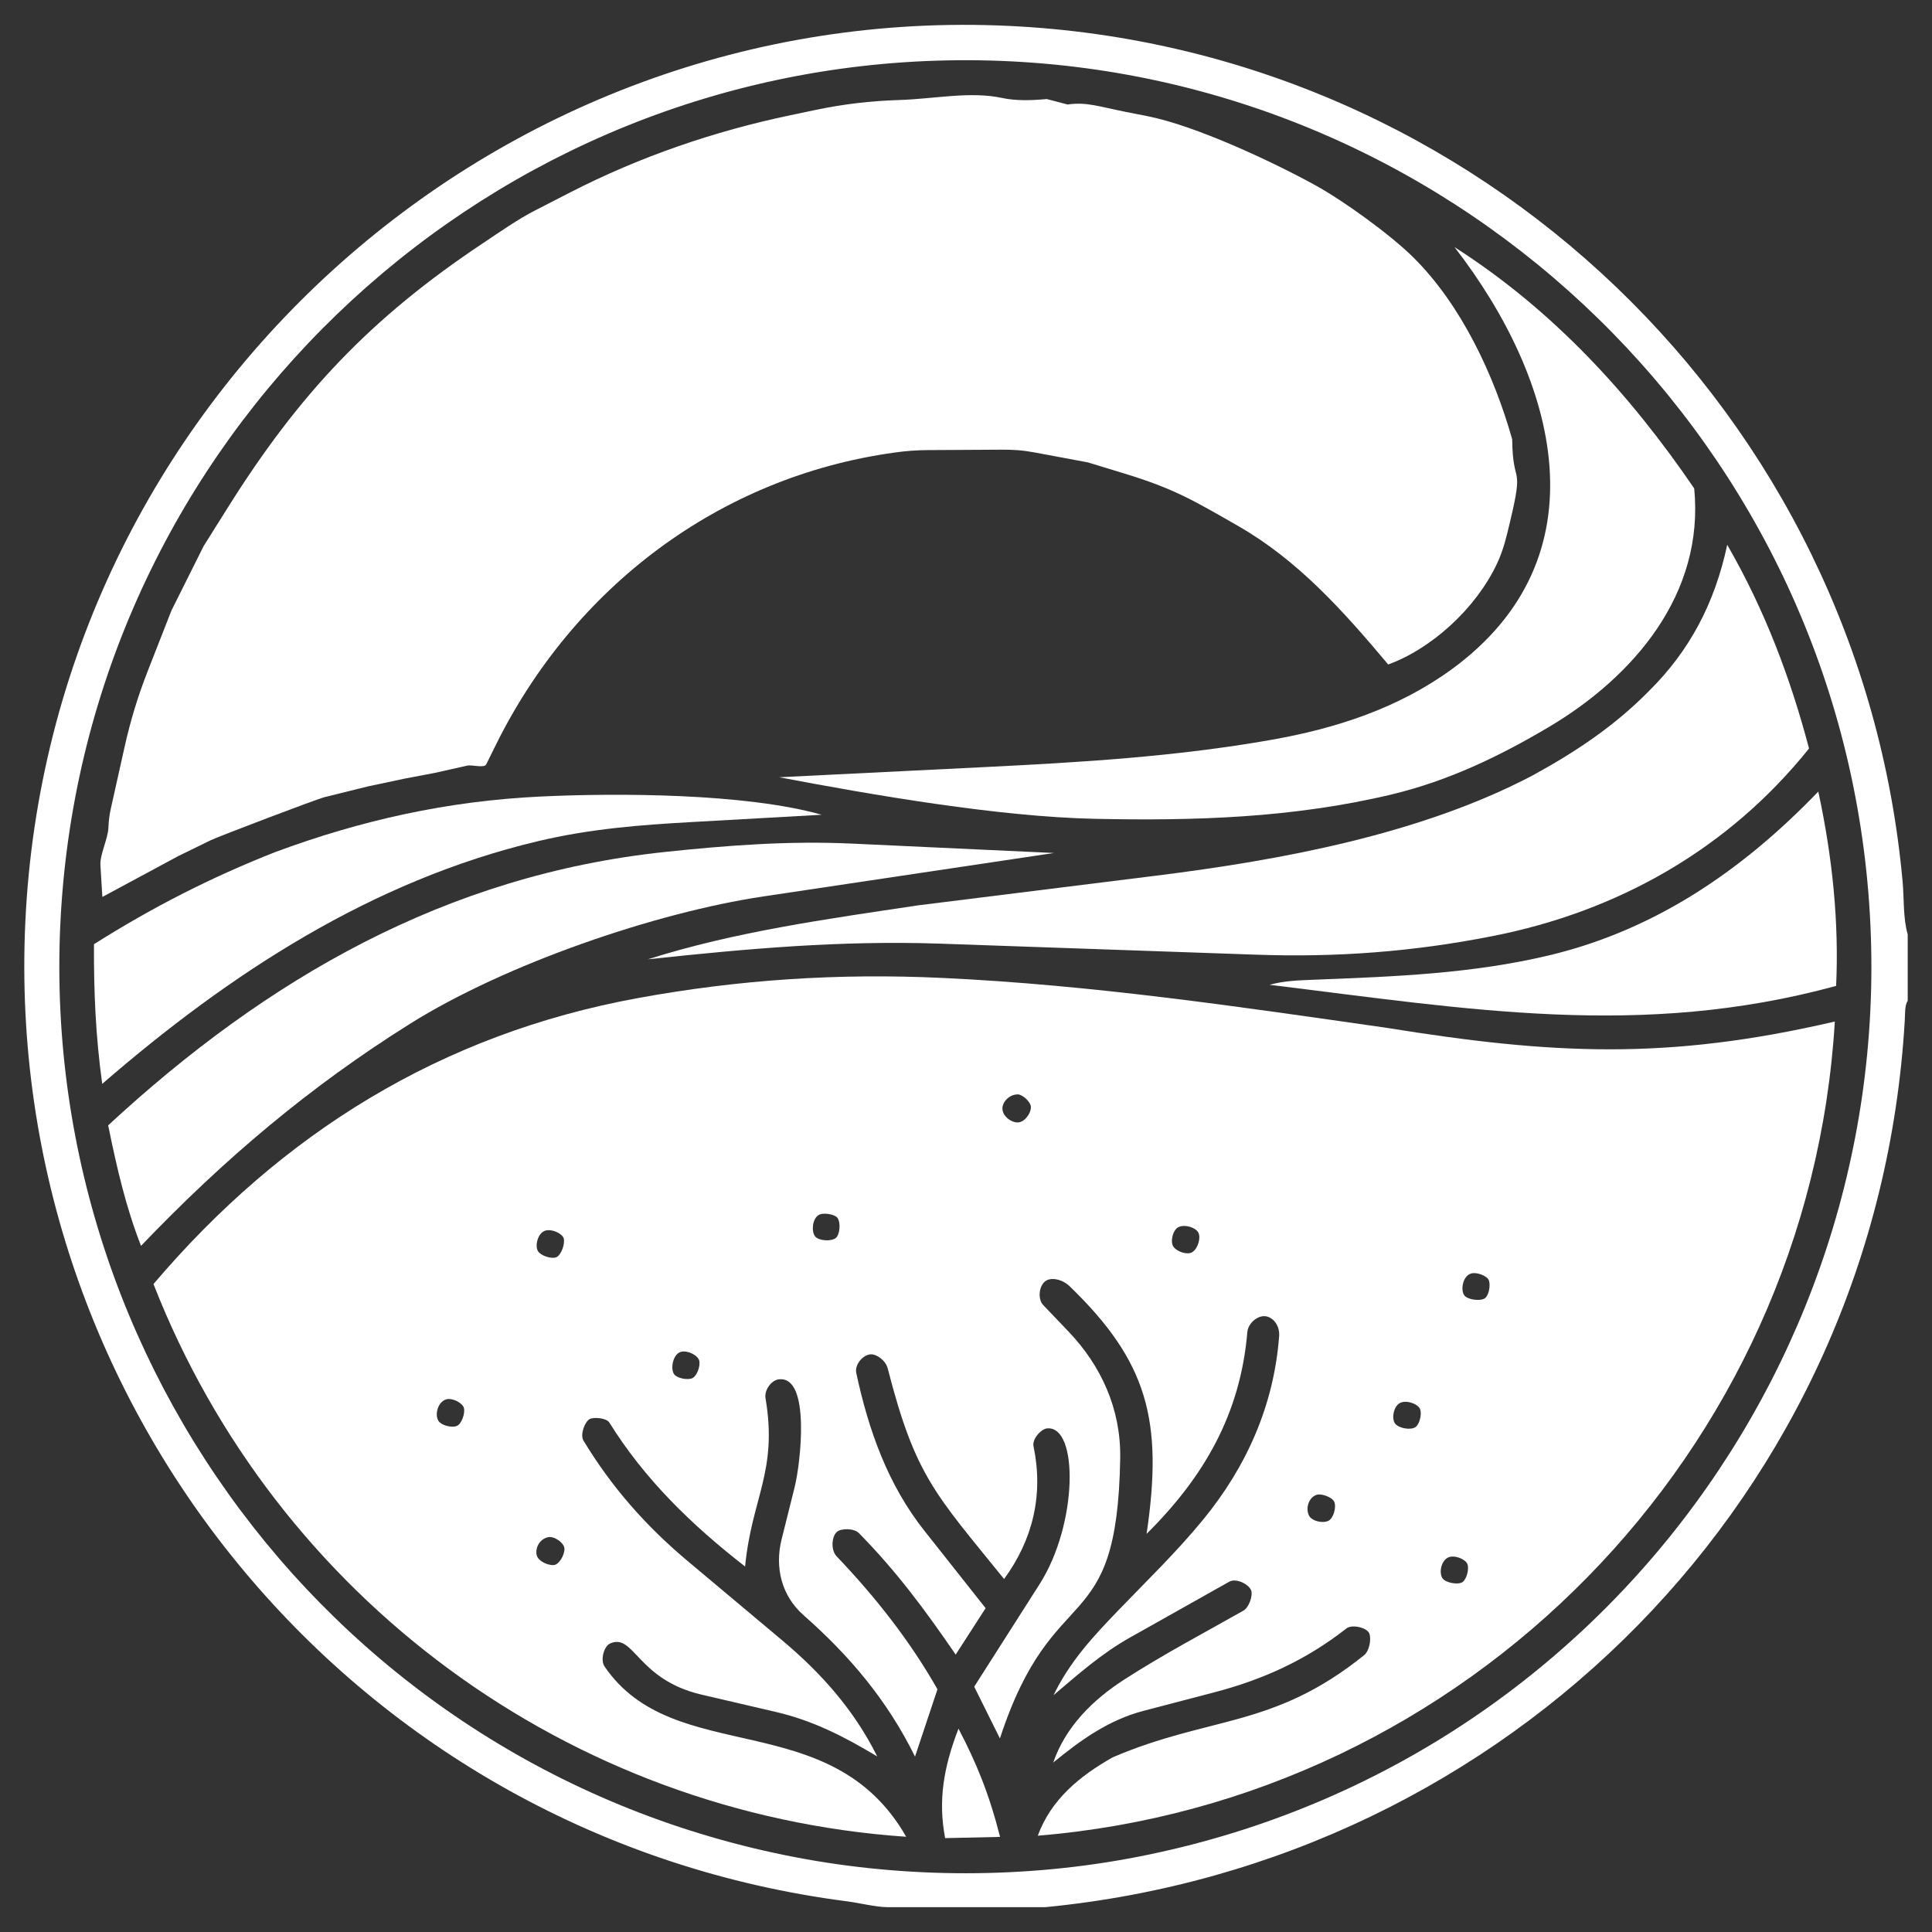
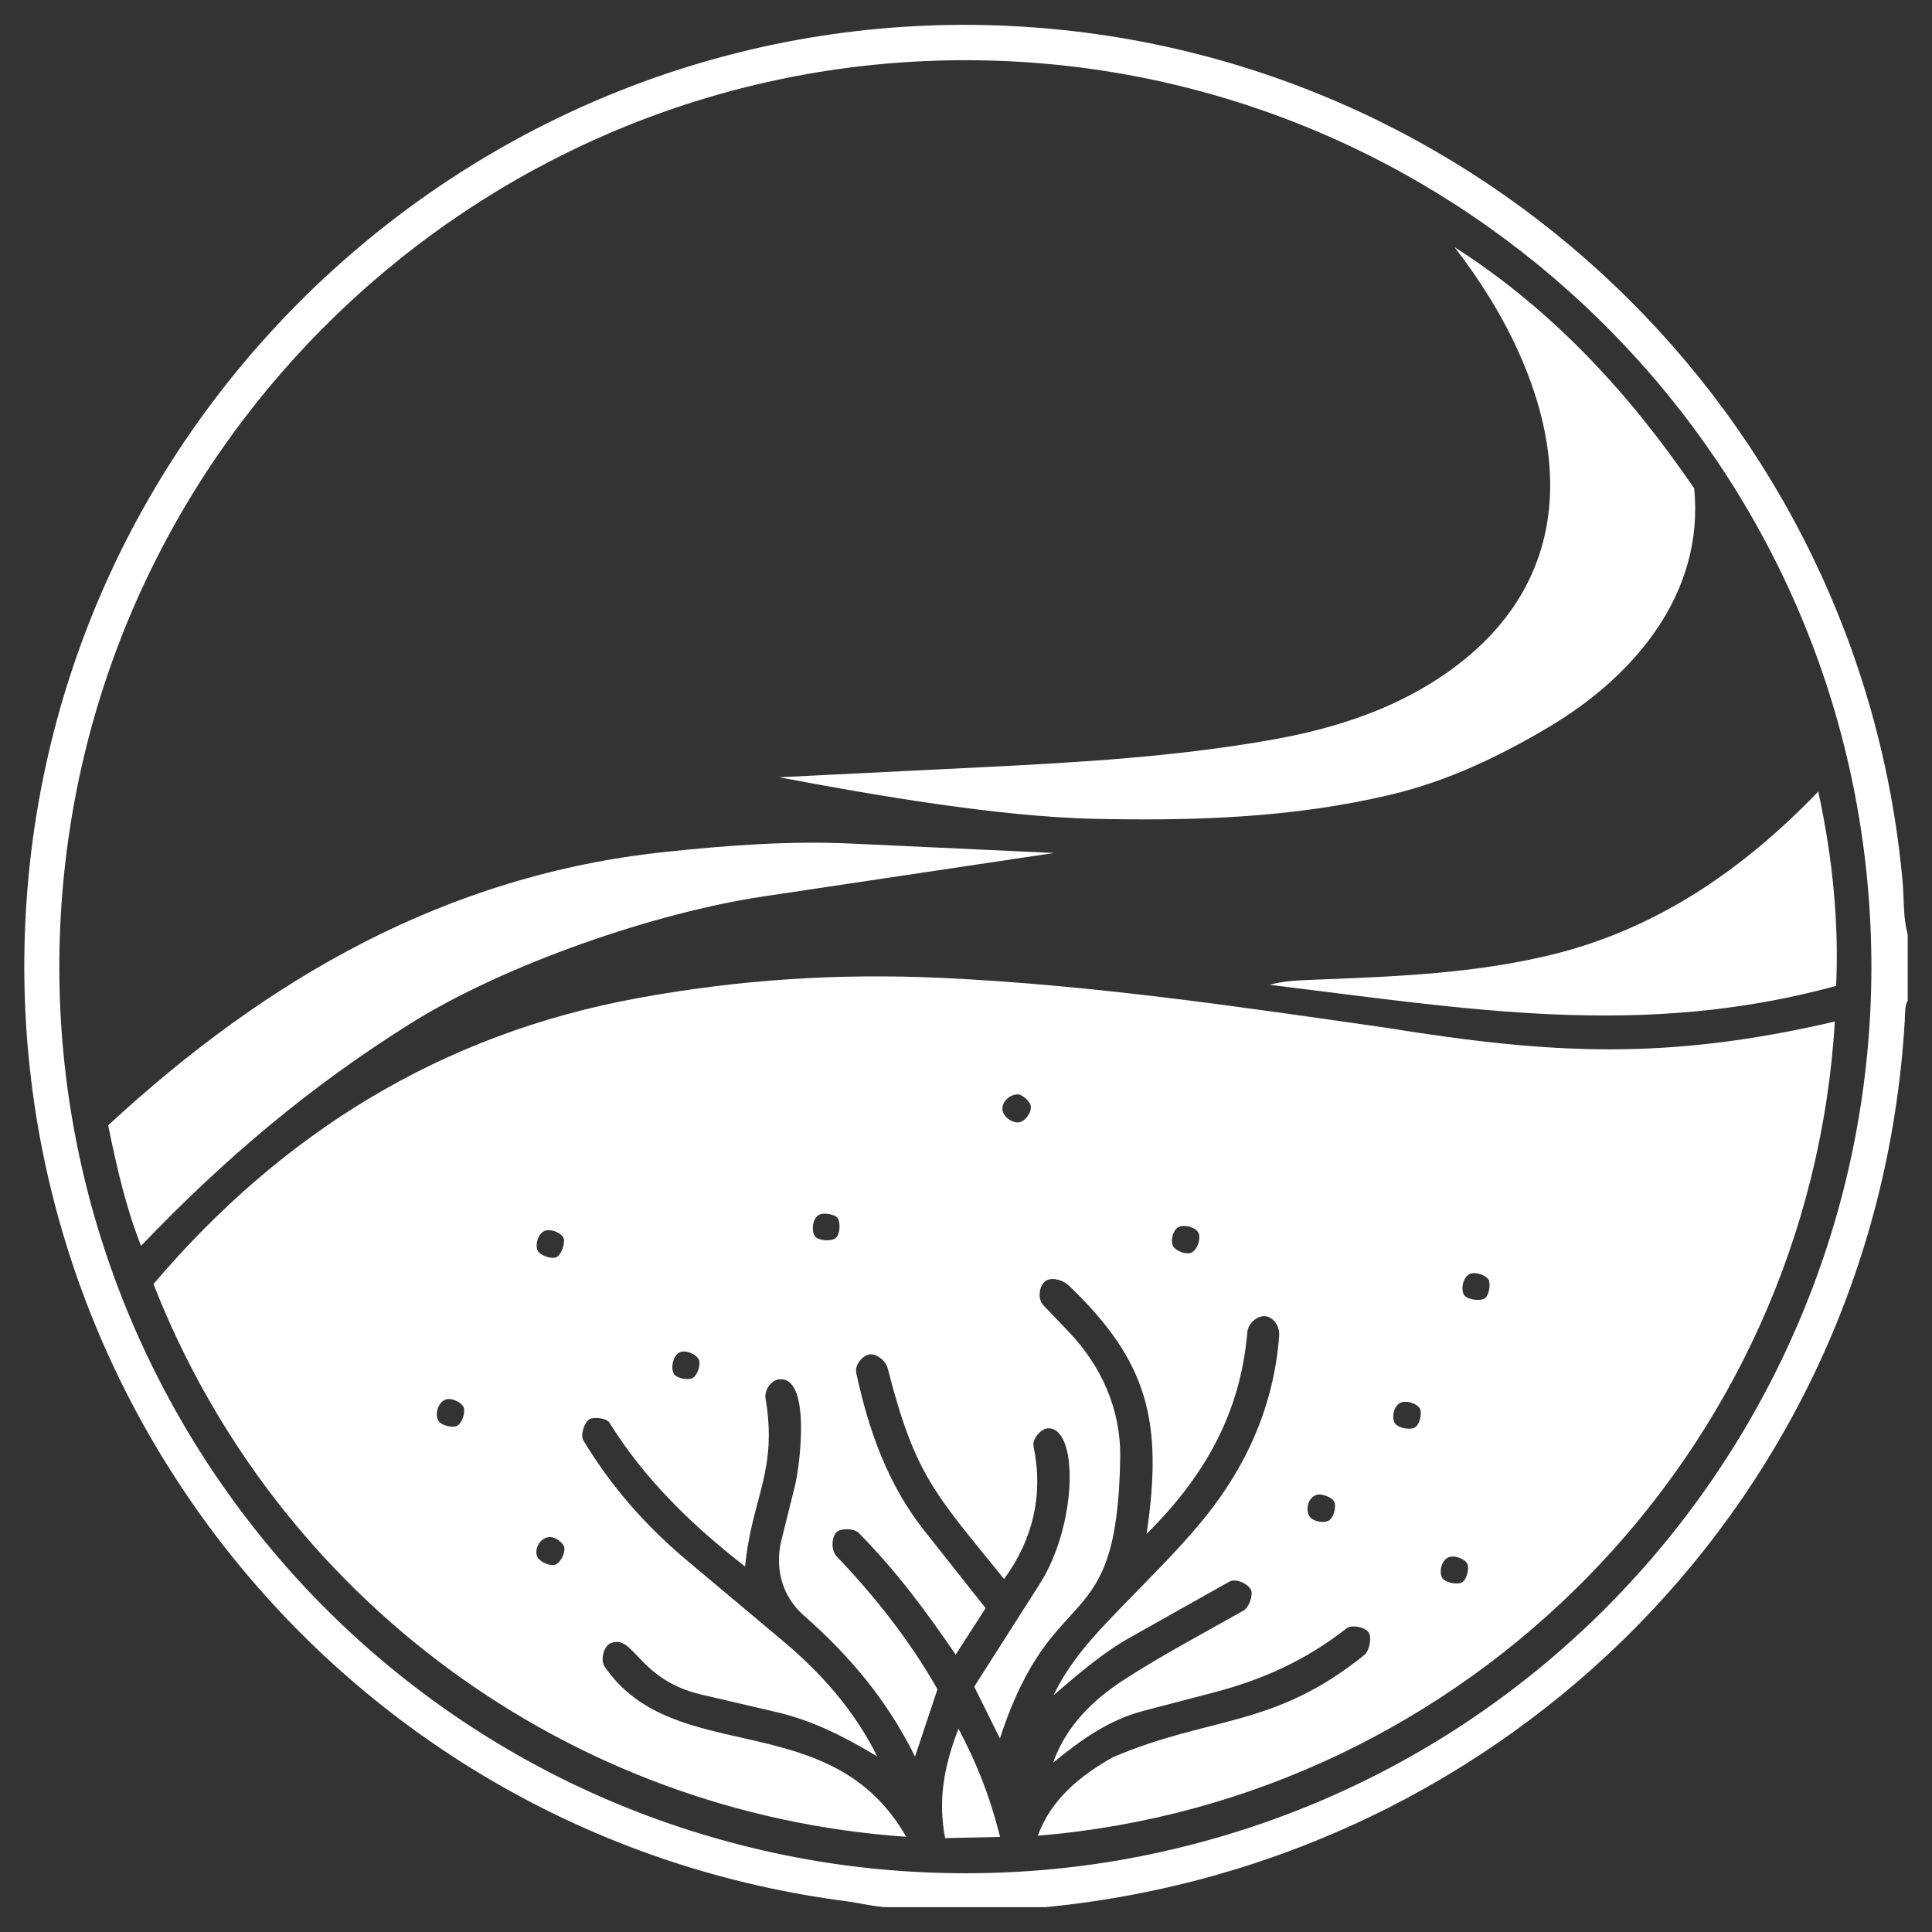
<svg xmlns="http://www.w3.org/2000/svg" id="Capa_1" data-name="Capa 1" viewBox="0 0 5000 5000">
  <rect x="0" y="0" width="5000" height="5000" fill="#333333" stroke="none" />
  <defs>
    <style>      .cls-1 {        fill: #fff;      }    </style>
  </defs>
  <path class="cls-1" d="M4937.13,2418.24v171.64c-7.95,12.01-6.63,34.53-7.58,50.79-71.56,1228.69-1027.02,2178.68-2223.8,2295h-410.04c-27.89,0-74.2-11.27-102.47-14.9C924.13,4757.72,7.19,3648.85,65.5,2387.14,127.65,1042.43,1277.1,2.87,2612.97,67.14c1213.34,58.37,2201.9,1004.58,2311.05,2215.47,3.97,44,.87,92.86,13.11,135.63ZM2946.5,4805.02c1204.33-235.82,2010.21-1350.9,1883.59-2550.5C4704,1060.05,3686.58,144.84,2476.69,155.92,1272.49,166.95,274.06,1093.11,163.65,2284.2c-110.76,1194.77,700.11,2293.88,1895.9,2522.49,286.42,54.76,593.22,55.84,886.95-1.67Z" />
  <path class="cls-1" d="M2690.7,4099.32c98.78-154.89,101-409.8,19.34-402.69-15.45,1.35-39.29,27.29-35.31,46.33,26.09,124.81-1.22,241.05-76.15,343.5-179.81-222.12-229.86-267.06-301.17-544.99-5.27-20.53-28.47-37.58-44.72-36.46-19.42,1.33-41.3,26.71-36.69,48.21,32.13,149.72,82.15,289.32,175.96,407.92l158.81,200.78-77.51,120.19c-78.11-114.26-153.44-215.93-250.48-314.5-12.41-12.61-44.9-12.78-56.41-3.53-14.03,11.27-16.91,47.21-1.23,63.64,100.69,105.48,189.71,218.72,261.01,344.09l-58.1,174.25c-72.98-147.98-171.38-262.85-288.38-365.85-57.62-50.73-74.85-124.48-56.94-196.19l33.95-136.01c14.7-58.9,42.39-289.44-41.75-278.2-19.08,2.55-37.29,27.88-33.77,48.82,31.97,190.06-35.48,256.44-52.9,435.48-138.01-107.47-259.13-224.56-351.53-372.85-7.06-11.32-40.4-14.85-51.26-8.36-12.41,7.41-24.6,40.19-15.46,55.33,72.69,120.47,162.03,221.49,269.4,311.55l245.02,205.52c100.03,83.91,185.6,179.38,245.83,300.37-88.13-53.02-168.05-93.21-262.63-115.25l-192.09-44.75c-166.88-38.88-174.47-160.12-236.7-132.29-15.81,7.07-25.76,42.61-14.28,59.44,180.45,264.77,585.07,98.16,780.64,440.74-872.88-60.07-1630.06-617.75-1948.01-1430.44,332.12-390.85,744.54-646.86,1252.77-739.93,262.49-48.07,519.95-64.94,788.95-52.31,389.14,18.26,764.94,74.16,1149.01,129.03,429.12,69.19,726.08,84.85,1160.58-16.19-66.9,1116.2-952.26,2015.67-2062.71,2107.06,34.06-93.32,108.14-154.53,194.31-203.07,252.11-107.72,414.88-74.56,650.12-264.06,13.47-10.85,19.3-40.89,13.52-56.22-5.64-14.95-44.39-24.62-59.23-12.99-103.62,81.23-214.87,132.05-341.7,165.24l-183.35,47.98c-89.54,23.43-161.63,74.65-233.8,133.95,31.79-92.14,101.6-161.84,183.09-214.41,101.33-65.37,202.55-118.51,309.23-178.92,14.43-8.17,24.81-38.9,20.06-52.16-5.78-16.16-38.9-32.73-56.62-22.76l-257,144.52c-73.98,41.6-134.95,95.81-197.81,149.17,41.95-87.16,102.84-152.21,166.11-217.97,75.98-78.97,151.66-151.76,221-236.35,112.79-137.6,183.32-296.49,196.71-475.37,1.93-25.77-15.24-49.37-36.64-51.1-19.66-1.59-43.74,18.03-45.72,41.34-17.92,210.95-111.37,373.93-260.73,522.01,43.41-293.39,2.86-445.99-200.18-641.77-15.22-14.67-41.77-22.93-58.5-14.3-19.73,10.18-24.17,47.84-9.07,63.67l66.08,69.25c83.79,87.81,135.42,199.69,133.38,327.18-7.69,478.53-172.19,300.59-311.3,725.41l-66.53-133.94,169.5-265.79ZM2633.03,2832.26c-22.68.9-40.41,21.21-38.65,39.11,1.75,17.78,21.78,33.73,39.97,33.49,16.7-.21,35.01-23.99,33.5-41.26-1.08-12.36-21.89-31.86-34.82-31.34ZM2118.03,3144.78c-16.12,10.58-18.4,42.57-8.47,55.1,8.91,11.24,41.3,13.77,53.37,4.08,11.12-8.94,12.9-40.08,4.72-51.78-7.01-10.03-37.9-15.09-49.62-7.4ZM3051,3175.26c-16.45,6.91-22.91,39.45-14.05,51.43,10.05,13.58,36.74,21.59,48.66,13.9,15.41-9.94,22.72-38.55,15.44-51.11-7.56-13.04-33.75-21.08-50.06-14.23ZM1411.82,3184.69c-20.43,5.75-28.29,40.4-19.19,53.88,7.67,11.36,33.98,20.06,46.53,15.34,13.01-4.89,23.59-34.72,19.77-48.67-3.52-12.86-30.13-25.33-47.11-20.55ZM3805.19,3296.51c-20.05,7.93-25.49,42.25-15.53,55.88,7.77,10.64,38.14,15.31,51.3,8.68,11.82-5.96,16.66-32.45,12.69-46.44-3.6-12.7-33.06-24.21-48.46-18.12ZM1763.51,3498.28c-20.87,4.27-28.47,40.27-20.13,56.32,6.18,11.88,33.25,17.21,46.64,12.83,13-4.25,22.82-30.86,19.69-45.59-2.87-13.45-27.88-27.3-46.2-23.56ZM1154.62,3621.61c-21.79,6.68-30.01,39.64-19.86,55.68,7.11,11.23,32.53,18.13,46.63,13.4,12.79-4.29,22.77-32.21,19.29-46.59-3.14-12.99-30-27.42-46.05-22.5ZM3623.56,3630.69c-18.21,9.2-22.62,42.8-12.51,54.24,10.63,12.03,39.85,16.59,51.94,8.55,11.09-7.38,17.29-34.52,12.09-46.8-5.89-13.9-35.4-24.12-51.51-15.99ZM3406.2,3868.97c-21.35,8.24-27.72,37.78-17.75,54.7,7.19,12.21,33.14,19.55,49.12,12.31,13.4-6.08,21.57-35.58,15.4-49.5-5.11-11.53-33.47-22.65-46.76-17.52ZM1418.95,3978.21c-23.66,4.55-34.51,29.62-29.77,47.2,3.7,13.74,26.36,25.99,44,24.93,13.51-.81,28.25-25.87,27.59-42.83-.53-13.49-24.92-32.56-41.82-29.31ZM3747.68,4030.78c-19.03,8.99-24.17,41.85-13.78,54.78,8.76,10.9,39.25,16.42,50.69,9.11,11.14-7.11,17.92-34.3,13.11-46.68-5.27-13.54-34.22-24.68-50.02-17.21Z" />
-   <path class="cls-1" d="M2314.71,1171.27c-454.6,62.96-830.44,349.99-1031.64,756.87l-24.7,49.95c-5.22,10.55-36.52.51-49.42,3.4l-83.87,18.77-76.93,14.61-96.48,20.45-111.51,27.62c-20.7,5.13-274.97,101.85-295.06,111.67l-84.17,41.15-196.04,105.53-5.04-83.16c-1.54-25.47,19.44-67.69,20.67-95.32.92-20.72,2.83-34.65,6.74-52.2l34.98-156.74c15.32-68.65,34.18-130.99,59.96-196.82l61.5-157.05,83.36-166.86,62.75-99.96c184.06-293.2,368.58-489.76,660.3-683.96,44.01-29.29,89.07-61.18,135.43-85l88.37-45.41c182.07-93.56,374.79-159.37,572.36-200.8l65.59-13.75c70.58-14.8,141.95-23.2,214.3-25.39,92.15-2.79,183.9-23.29,267.55-5.3,35.58,7.65,75.37,6.44,115.43,2.76l53.66,14.13c49.18-7.21,81.05,5.35,150.9,19.15l56.93,11.24c121.63,24.02,318.74,115.44,433.29,178.48,73.62,40.51,193.84,127.5,253.69,186.71,124.07,122.74,209.5,305.56,255.96,471.03,1.23,126.05,31.53,57.9-5.53,213.03-8.96,37.51-16.8,72.57-33.76,108.56-54.38,115.39-168.25,219.5-281.58,261.03-117.78-140.47-234.67-270.48-388.79-358.69-114.69-65.64-164.86-96.13-294.28-135.63l-94.06-28.71-137.18-25.6c-32.11-5.99-56.01-7.49-87.35-7.31l-189.35,1.09c-30.58.18-56.01,2.12-86.99,6.41Z" />
-   <path class="cls-1" d="M1676.63,2482.66c224.82-71.28,460.35-103.82,699.36-139.62l616.74-76.9c324.58-40.47,683.66-107.33,972.13-258.5,112.82-61.57,214.04-129.04,303.24-219.91,104.16-103.4,169.29-225.27,201.95-377.8,98.07,170.46,163.6,345.05,211.71,527.19-209.64,261.19-495.58,422.24-820.46,485.75-203.12,40.11-401.34,55.14-609.05,47.88l-822.31-28.71c-254.05-8.32-490.88,12.54-753.32,40.61Z" />
  <path class="cls-1" d="M2832.22,2119.06c-247.35-5.3-572.42-61.32-815.79-107.54l527.01-26.08c252.32-12.49,497-26.84,745.22-70.48,170.03-29.89,329.28-82.19,466.74-181.69,399.52-290.2,276.5-748.54,8.84-1093.76,254.61,162.74,453.71,380.04,620.27,624.44,27.09,273.18-156.55,487.32-376.35,617.69-127.68,75.73-260.26,139.35-406.62,174.35-254.13,60.79-509.08,68.64-769.33,63.07Z" />
  <path class="cls-1" d="M1061.09,2649.58c-259.15,162.41-481.25,349.95-696.12,574.66-39.29-100.3-62.5-201.42-85.06-311.87,411.29-380.47,875.4-647.67,1440.68-707.47,164.49-17.4,321.43-29.23,485.75-21.6l521.37,24.23-752.11,112.43c-278.26,41.6-666.67,174.29-914.52,329.61Z" />
-   <path class="cls-1" d="M1391.48,2177.14c-429.16,102.08-797.14,342.27-1126.96,627.9-17.13-125.55-21.9-237.82-21.3-361.48,151.02-95.39,301.95-172.55,468.4-238.14,222.97-82.88,447.12-132.48,686.42-143.97,199.69-9.58,531.67-8.55,728.45,47.12l-335.58,18.85c-133.93,7.52-262.91,17.24-399.42,49.72Z" />
  <path class="cls-1" d="M4751.88,2551.51c-504.18,137.68-951.93,59.95-1466.33-2.85,37.43-10.31,73.9-11.51,116.47-13.19,205.84-8.11,407.74-15.24,608.92-63.52,273.7-65.68,499.22-219.92,694.78-423.45,37.51,173.85,53.6,341.15,46.15,503.01Z" />
  <path class="cls-1" d="M2588.19,4753.88l-142.19,3.14c-18.8-98.61-3.55-184.17,34.56-283.29,47.23,90.36,79.24,168.88,107.63,280.15Z" />
</svg>